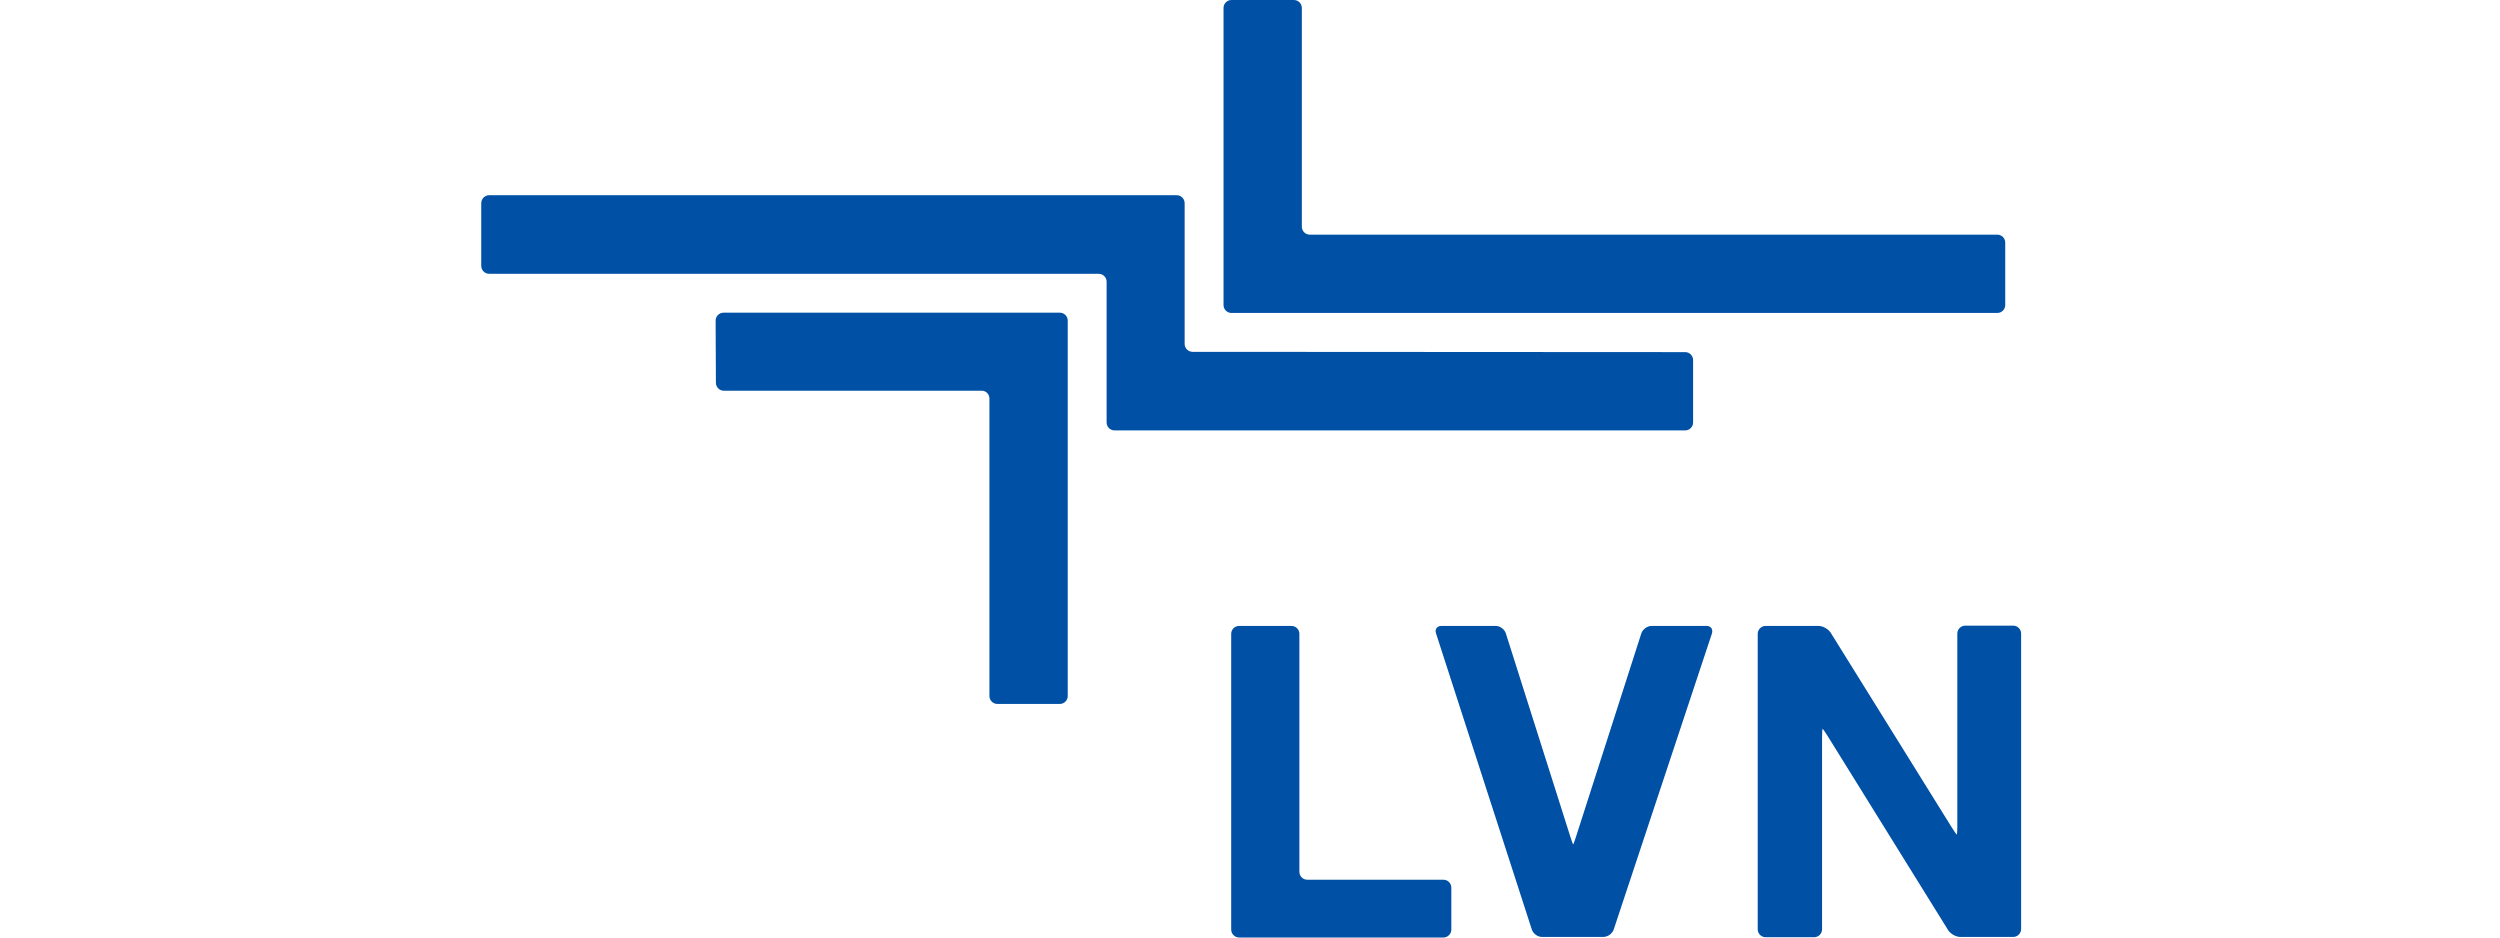
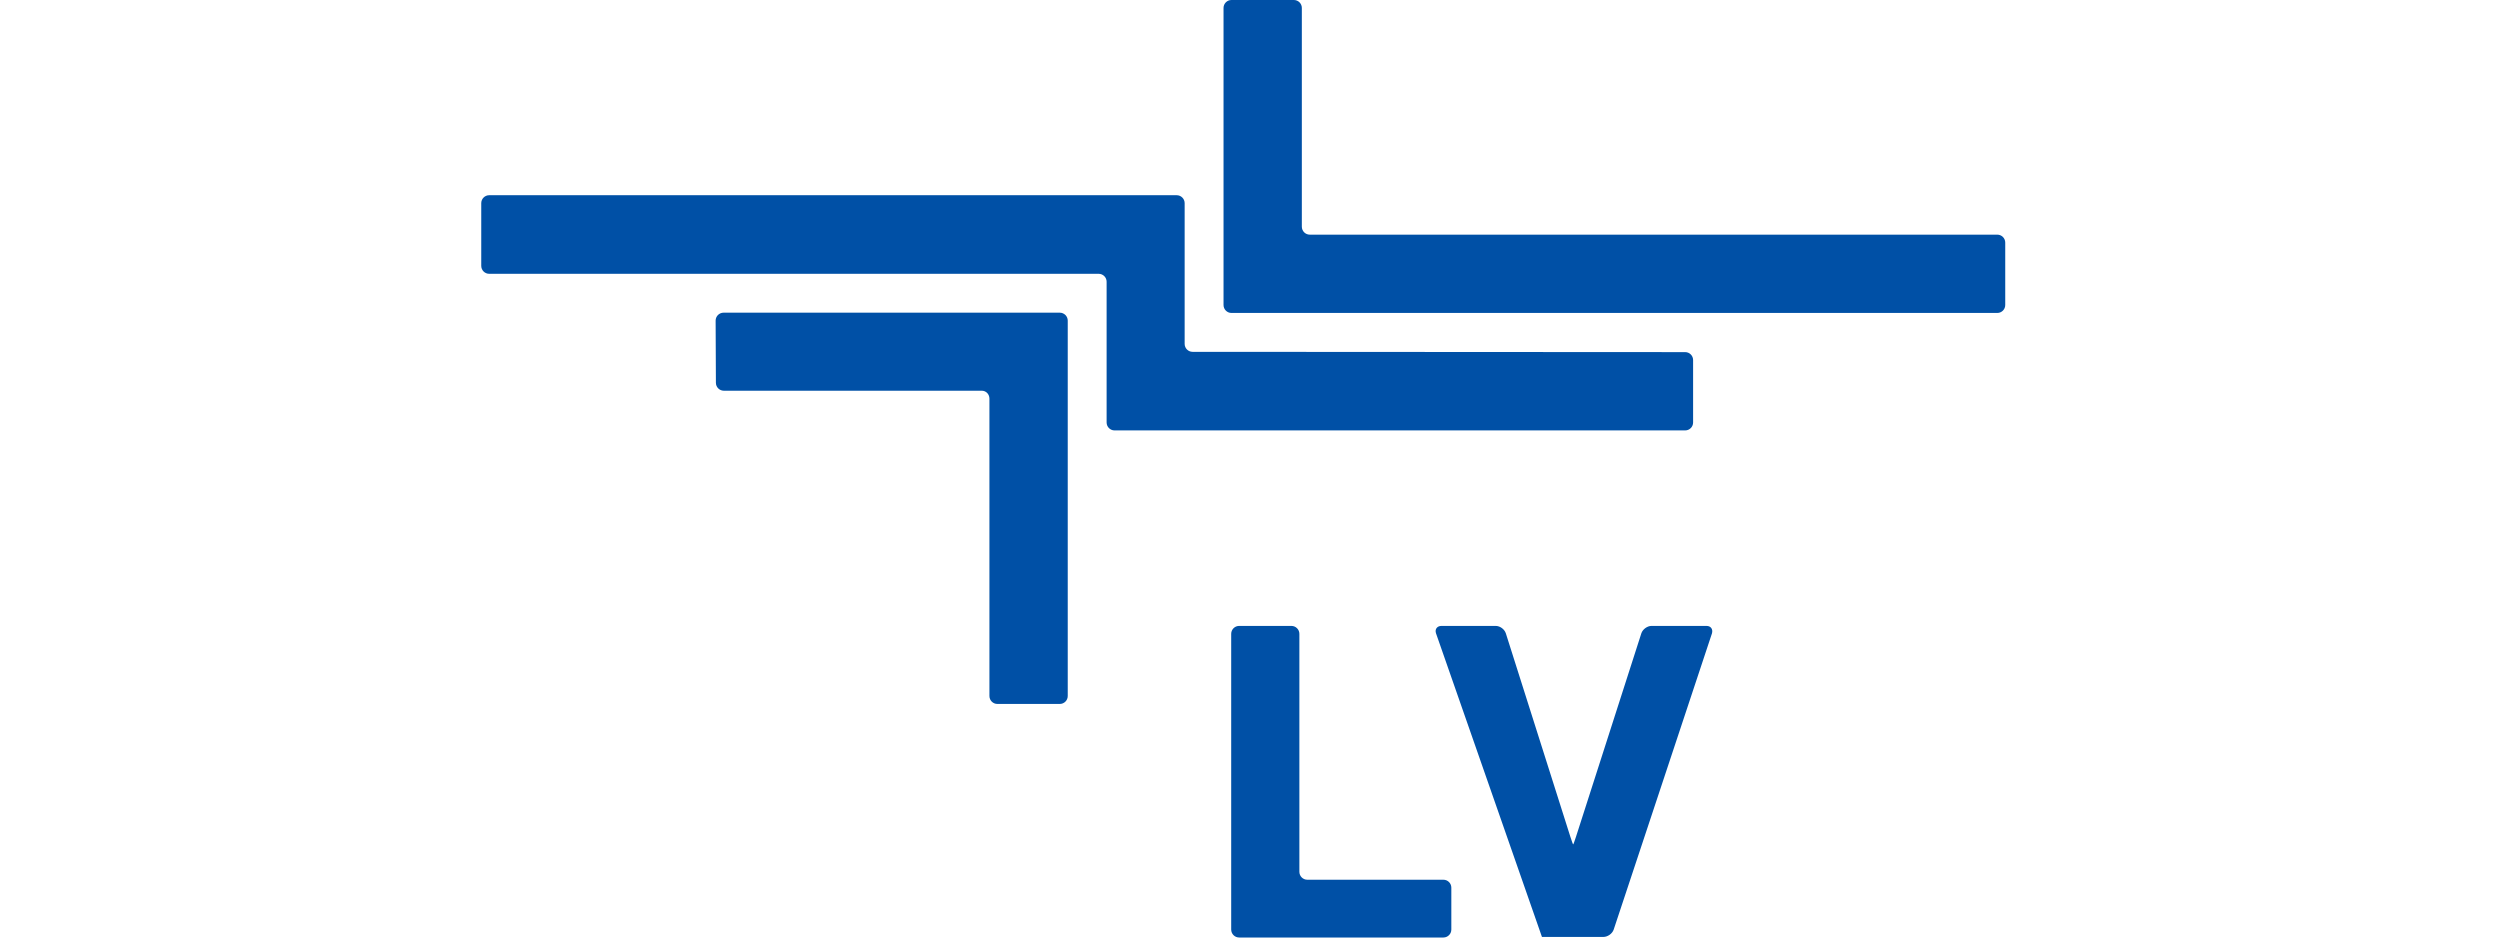
<svg xmlns="http://www.w3.org/2000/svg" width="400" height="150" viewBox="0 0 400 150" fill="none">
  <path d="M209.564 37.544C208.863 37.544 208.294 36.974 208.294 36.273V1.27C208.294 0.57 207.724 0 207.023 0H197.035C196.334 0 195.765 0.57 195.765 1.27V48.803C195.765 49.504 196.334 50.073 197.035 50.073H319.567C320.268 50.073 320.838 49.504 320.838 48.803V38.814C320.838 38.113 320.268 37.544 319.567 37.544H209.564ZM114.544 61.244C114.544 61.945 115.113 62.515 115.814 62.515H157.082C157.783 62.515 158.308 63.084 158.308 63.785V111.361C158.308 112.062 158.878 112.631 159.579 112.631H169.567C170.268 112.631 170.838 112.062 170.838 111.361V51.3C170.838 50.599 170.268 50.029 169.567 50.029H115.77C115.07 50.029 114.5 50.599 114.5 51.3L114.544 61.244ZM190.814 56.294C190.113 56.294 189.544 55.724 189.544 55.023V32.506C189.544 31.805 188.974 31.235 188.273 31.235H78.27C77.57 31.235 77 31.805 77 32.506V42.538C77 43.239 77.57 43.808 78.27 43.808H175.788C176.489 43.808 177.058 44.378 177.058 45.079V67.596C177.058 68.297 177.628 68.867 178.329 68.867H269.626C270.327 68.867 270.896 68.297 270.896 67.596V57.608C270.896 56.907 270.327 56.338 269.626 56.338L190.814 56.294Z" fill="#0050A6" />
  <path d="M206.629 100.146C207.33 100.146 207.9 100.716 207.9 101.416V139.486C207.9 140.187 208.469 140.756 209.17 140.756H230.943C231.644 140.756 232.213 141.326 232.213 142.027V148.73C232.213 149.43 231.644 150 230.943 150H198.262C197.561 150 196.991 149.43 196.991 148.73V101.416C196.991 100.716 197.561 100.146 198.262 100.146H206.629Z" fill="#0050A6" />
-   <path d="M246.714 149.912C246.013 149.912 245.312 149.387 245.093 148.73L229.76 101.329C229.541 100.672 229.935 100.146 230.636 100.146H239.31C240.011 100.146 240.712 100.672 240.931 101.329L251.27 133.922C251.489 134.579 251.664 135.105 251.708 135.105C251.752 135.105 251.927 134.579 252.146 133.922L262.616 101.329C262.835 100.672 263.58 100.146 264.237 100.146H273.042C273.743 100.146 274.094 100.672 273.919 101.329L258.191 148.73C257.972 149.387 257.228 149.912 256.527 149.912H246.714Z" fill="#0050A6" />
-   <path d="M290.961 100.146C291.662 100.146 292.494 100.628 292.888 101.198L312.339 132.477C312.69 133.046 313.04 133.528 313.084 133.528C313.128 133.528 313.172 132.959 313.172 132.258V101.373C313.172 100.672 313.741 100.102 314.442 100.102H322.109C322.81 100.102 323.379 100.672 323.379 101.373V148.642C323.379 149.343 322.81 149.912 322.109 149.912H313.654C312.953 149.912 312.12 149.431 311.726 148.861L292.363 117.669C292.012 117.1 291.662 116.618 291.618 116.618C291.574 116.618 291.53 117.188 291.53 117.889V148.686C291.53 149.387 290.961 149.956 290.26 149.956H282.506C281.805 149.956 281.235 149.387 281.235 148.686V101.417C281.235 100.716 281.805 100.146 282.506 100.146H290.961Z" fill="#0050A6" />
+   <path d="M246.714 149.912L229.76 101.329C229.541 100.672 229.935 100.146 230.636 100.146H239.31C240.011 100.146 240.712 100.672 240.931 101.329L251.27 133.922C251.489 134.579 251.664 135.105 251.708 135.105C251.752 135.105 251.927 134.579 252.146 133.922L262.616 101.329C262.835 100.672 263.58 100.146 264.237 100.146H273.042C273.743 100.146 274.094 100.672 273.919 101.329L258.191 148.73C257.972 149.387 257.228 149.912 256.527 149.912H246.714Z" fill="#0050A6" />
</svg>